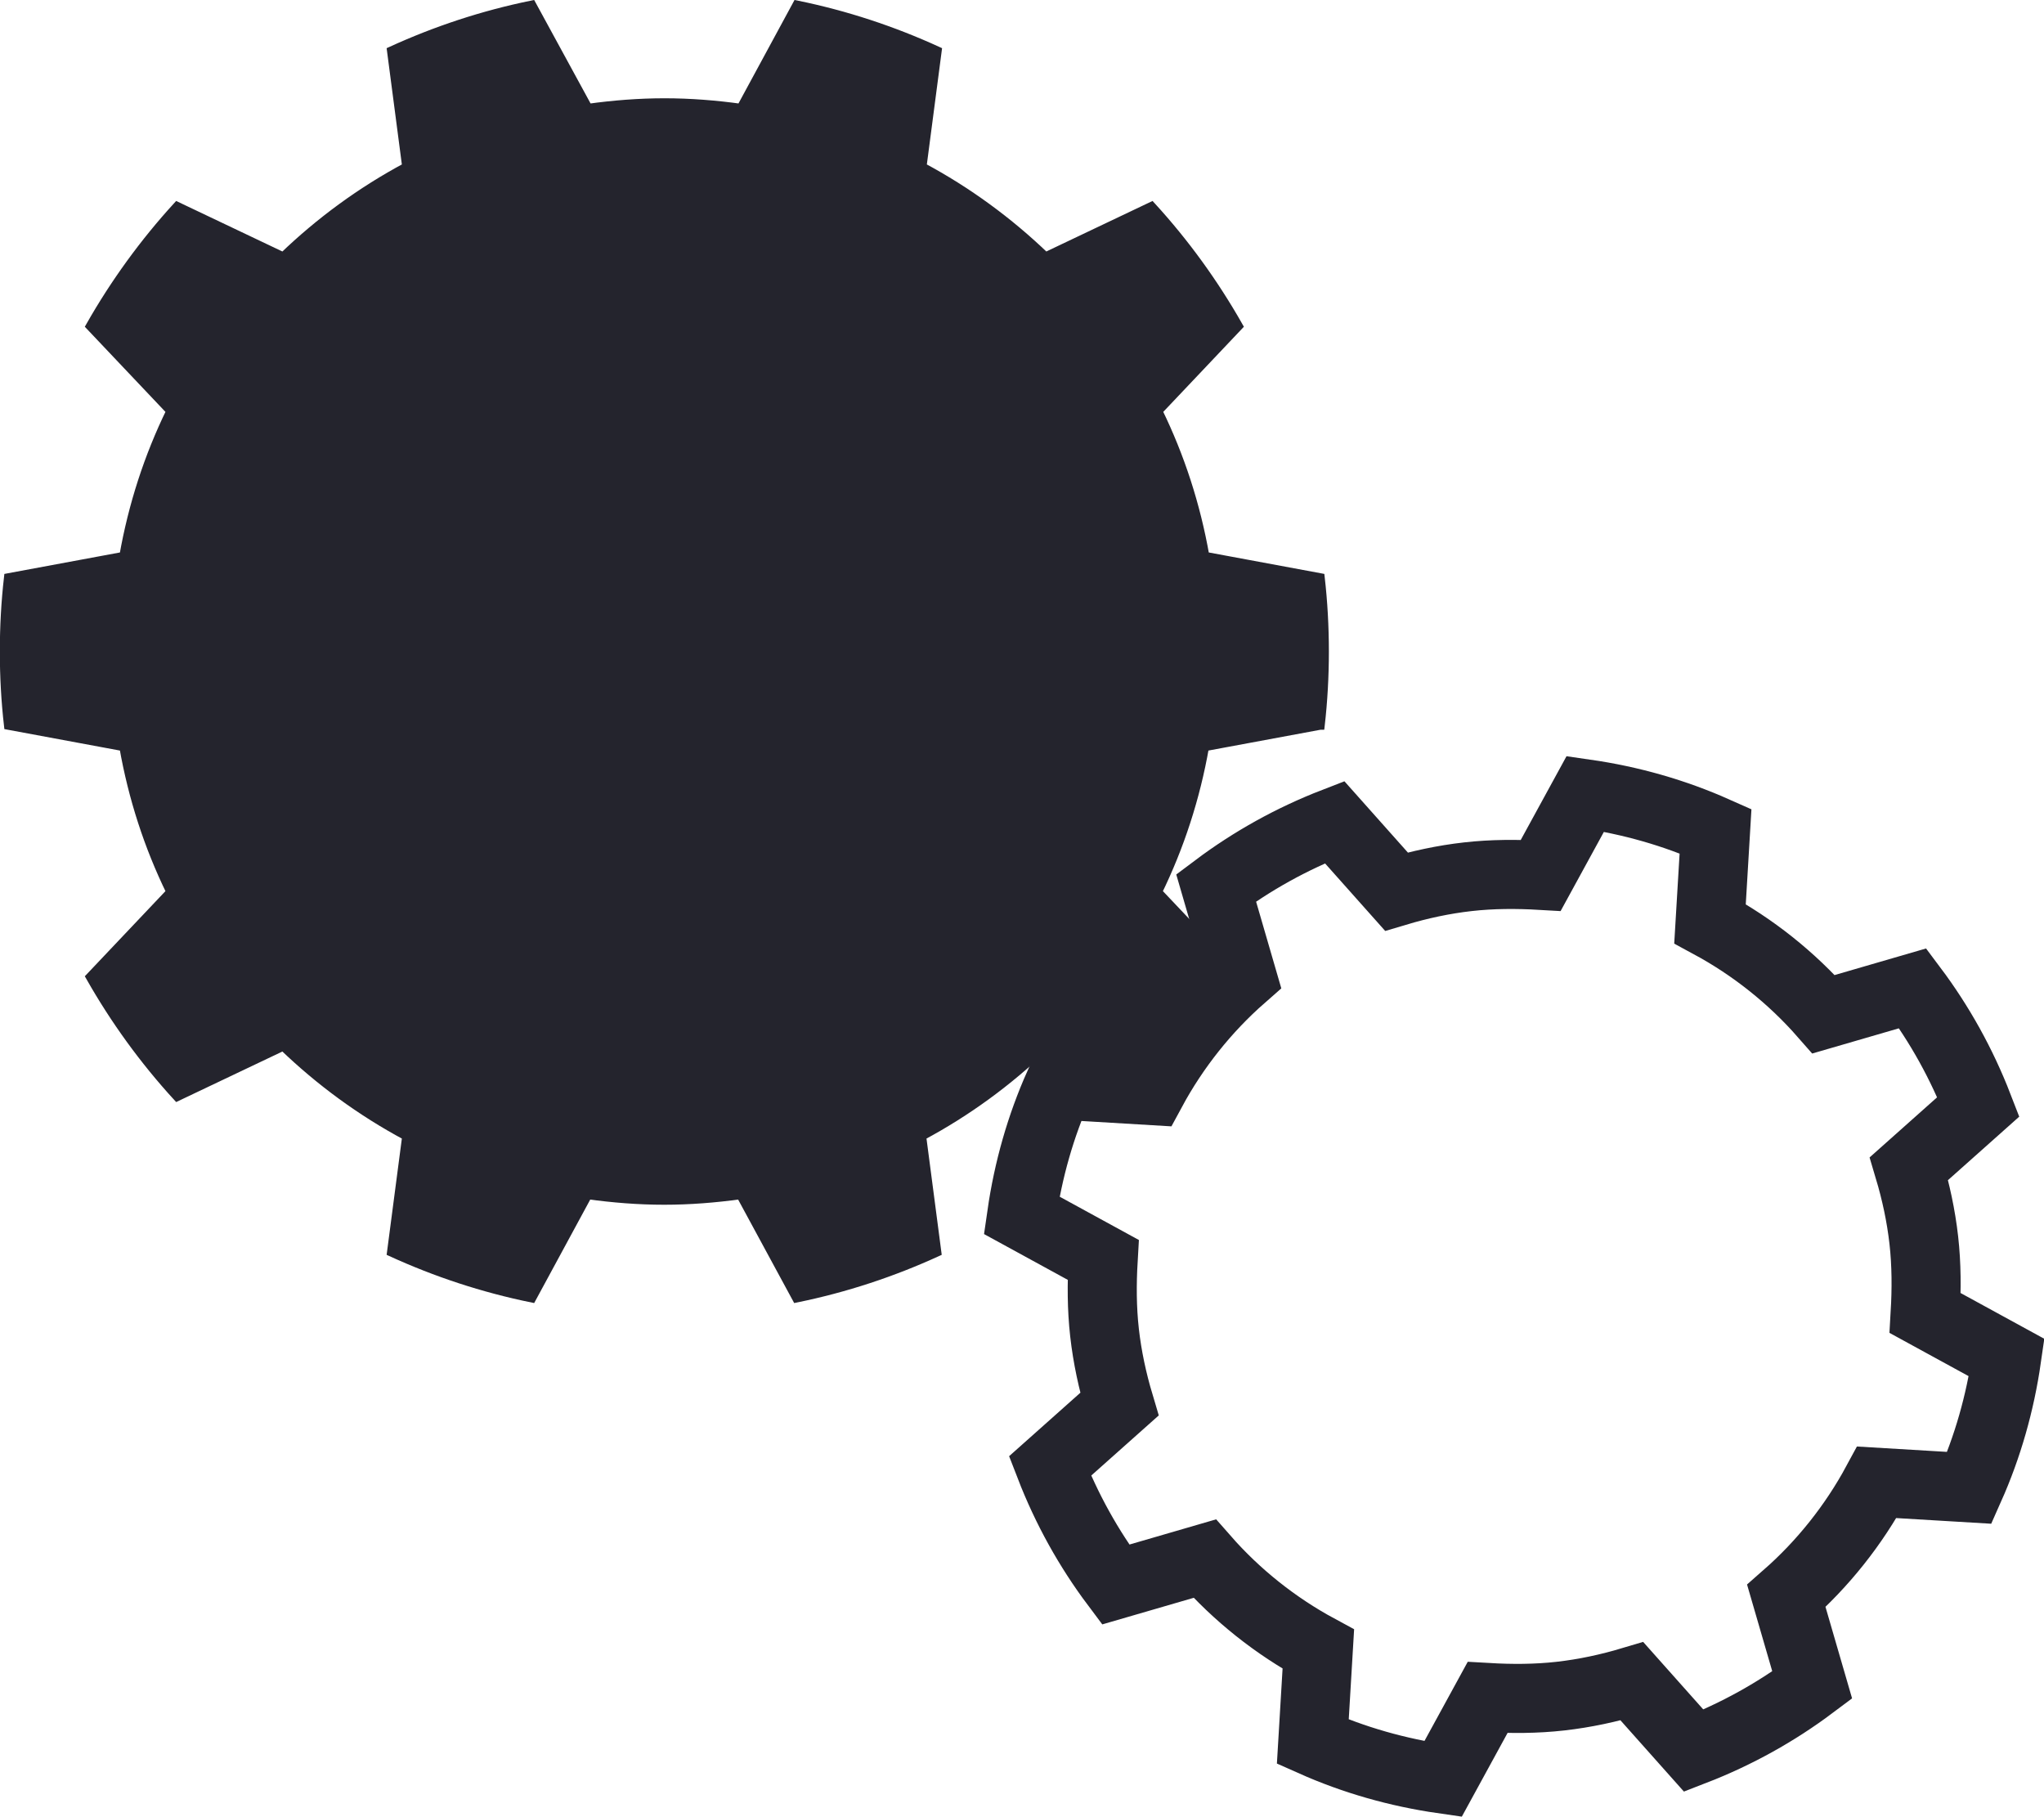
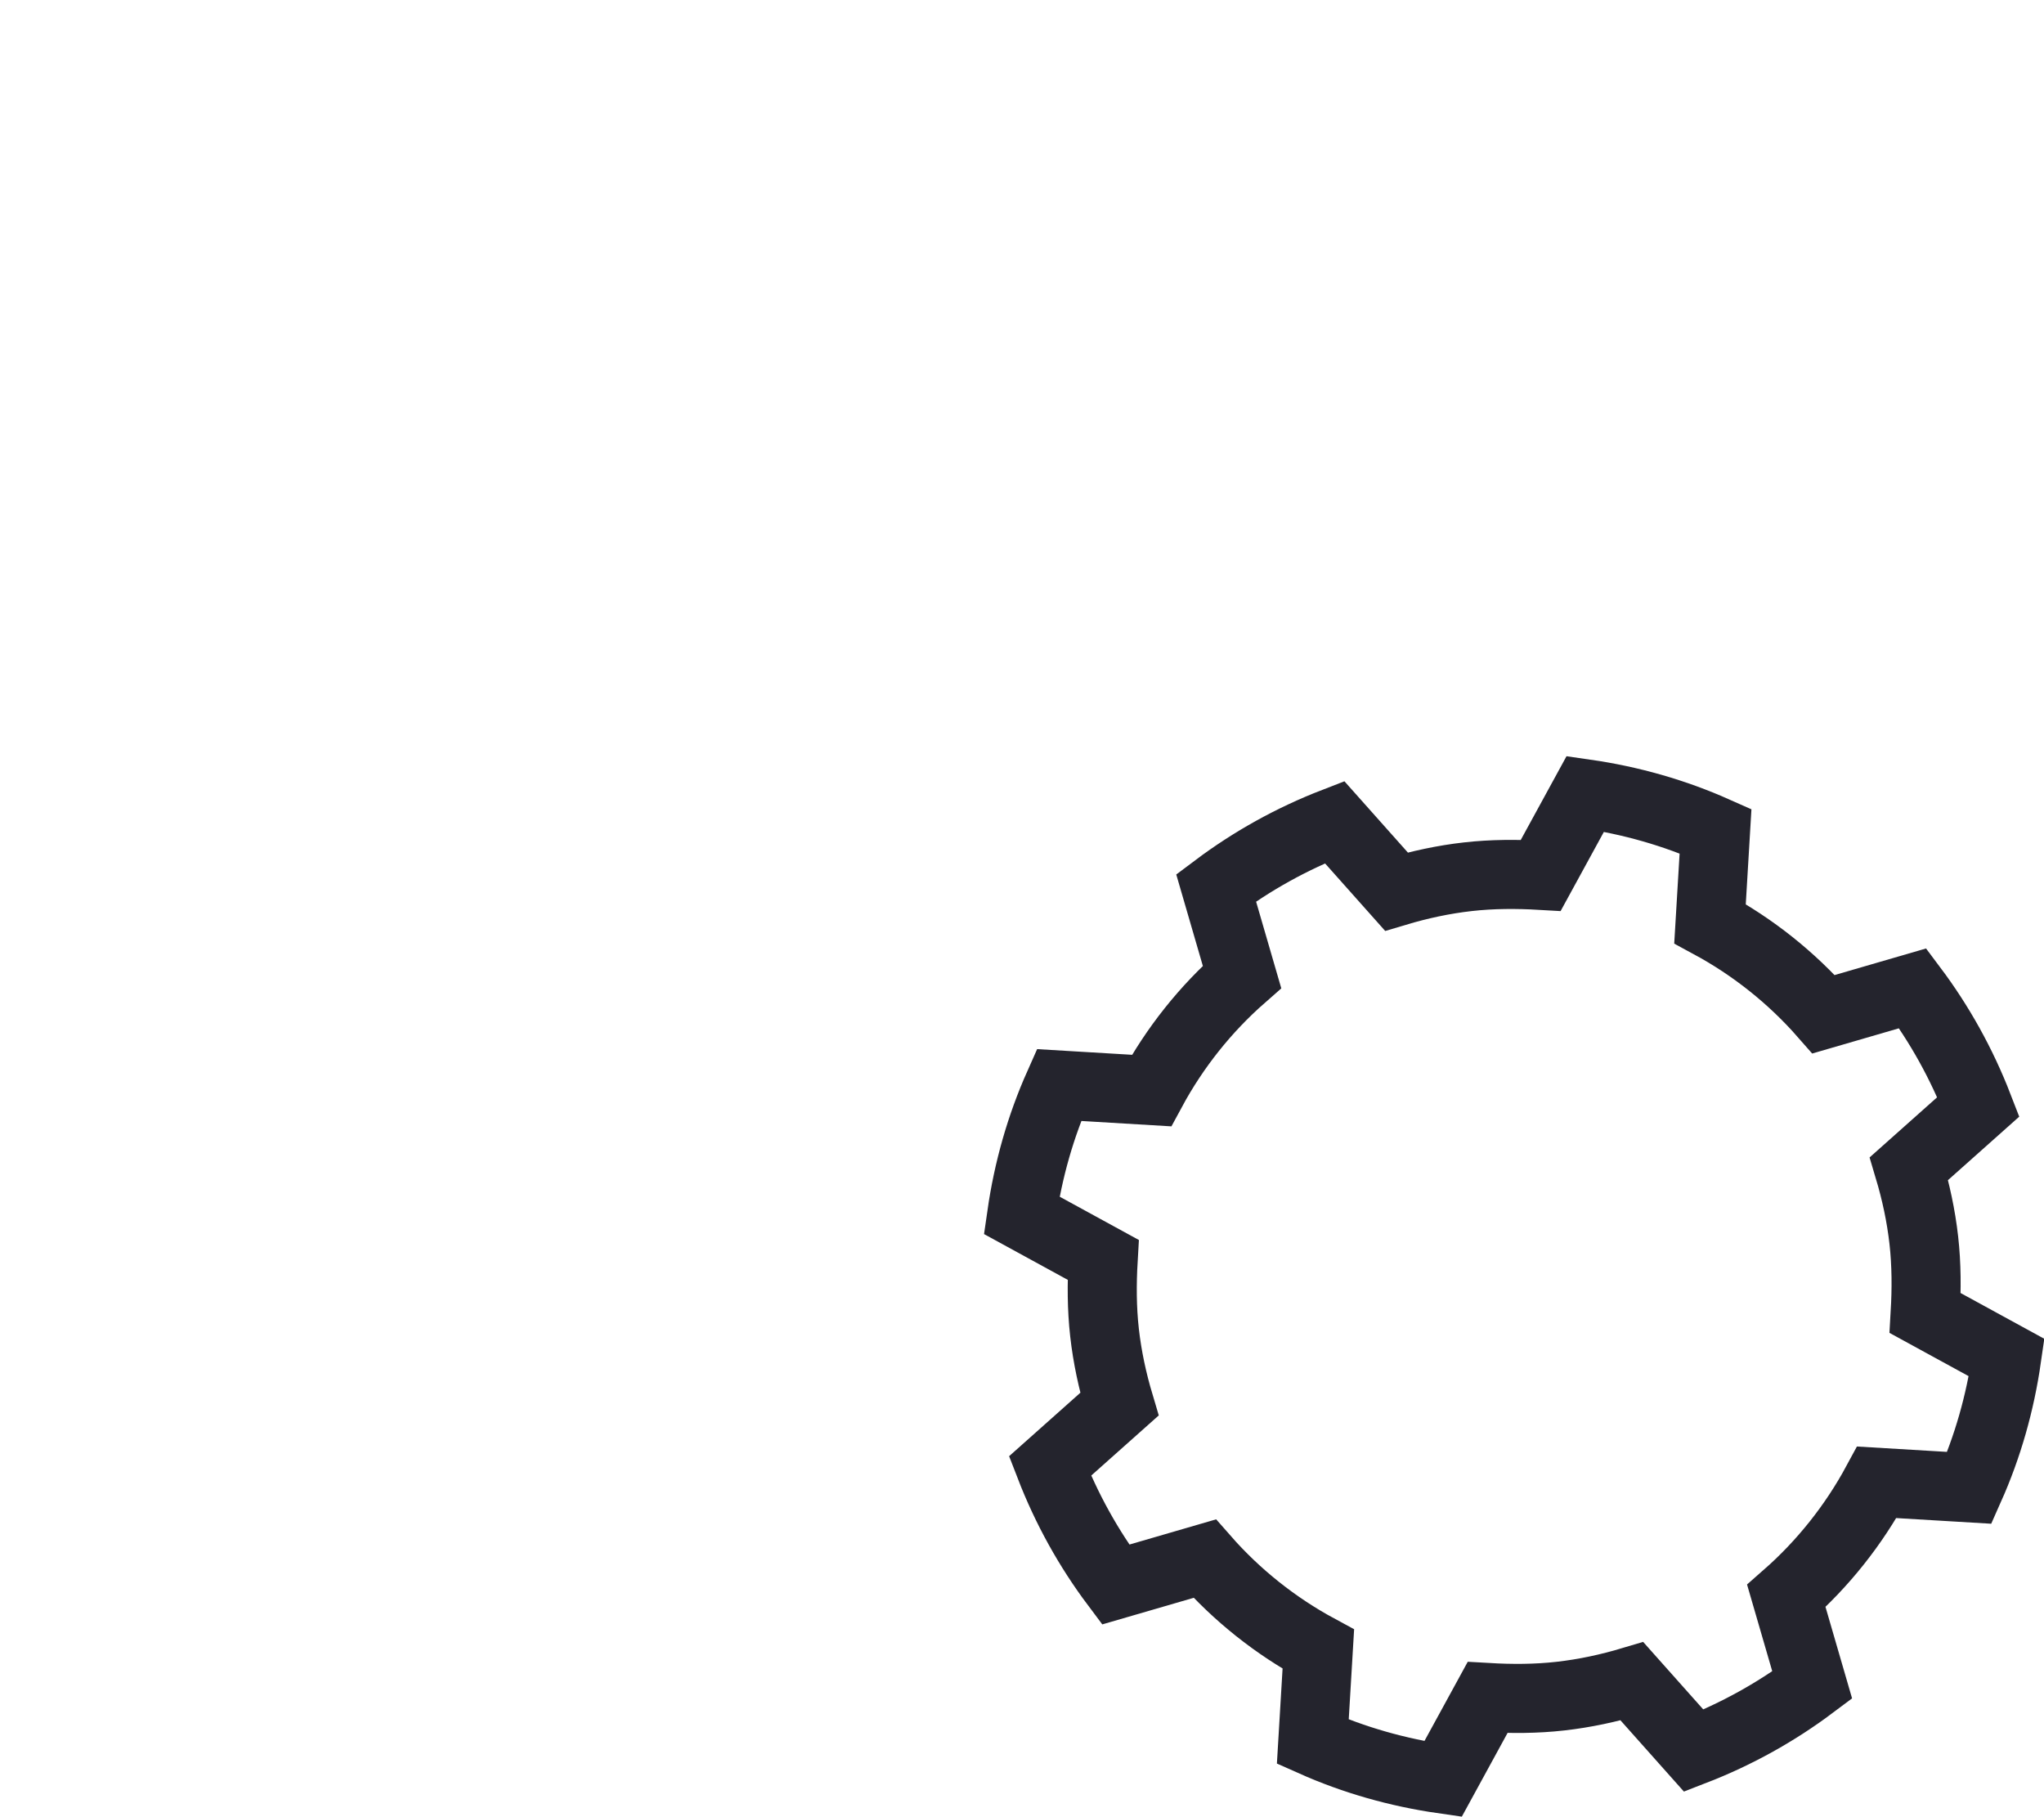
<svg xmlns="http://www.w3.org/2000/svg" id="Ebene_1" data-name="Ebene 1" viewBox="0 0 59.18 52.59">
  <defs>
    <style>      .cls-1 {        fill: #24242d;        stroke-width: .25px;      }      .cls-1, .cls-2 {        stroke: #24242d;        stroke-miterlimit: 10;      }      .cls-2 {        fill: none;        stroke-width: 2px;      }    </style>
  </defs>
-   <path class="cls-1" d="M38.23,21c.08-.7.12-1.42.12-2.14s-.04-1.44-.12-2.14l-3.34-.62c-.26-1.48-.72-2.89-1.36-4.2l2.33-2.46c-.71-1.25-1.55-2.41-2.52-3.47l-3.07,1.46c-1.06-1.02-2.26-1.9-3.57-2.6l.44-3.36c-1.29-.59-2.65-1.04-4.07-1.33l-1.62,2.99c-.72-.1-1.46-.16-2.21-.16s-1.49.06-2.21.16L15.4.14c-1.42.29-2.78.74-4.07,1.33l.44,3.36c-1.31.7-2.51,1.58-3.57,2.6l-3.07-1.46c-.96,1.05-1.81,2.22-2.52,3.47l2.33,2.46c-.64,1.31-1.1,2.72-1.36,4.2l-3.34.62c-.08.7-.12,1.42-.12,2.14s.04,1.44.12,2.14l3.34.62c.26,1.48.72,2.89,1.36,4.2l-2.33,2.46c.71,1.25,1.55,2.41,2.52,3.47l3.07-1.46c1.06,1.02,2.26,1.9,3.57,2.6l-.44,3.36c1.29.59,2.65,1.04,4.07,1.33l1.62-2.99c.72.1,1.46.16,2.21.16s1.49-.06,2.21-.16l1.62,2.99c1.42-.29,2.78-.74,4.07-1.33l-.44-3.36c1.31-.7,2.51-1.58,3.57-2.6l3.07,1.46c.96-1.05,1.81-2.22,2.52-3.47l-2.33-2.46c.64-1.31,1.1-2.72,1.36-4.2,0,0,3.34-.62,3.34-.62Z" />
  <path class="cls-2" d="M55.38,28.61l-2.58.75c-.93-1.06-2.05-1.95-3.29-2.62l.16-2.68c-1.19-.53-2.45-.89-3.77-1.08l-1.29,2.36c-.69-.04-1.4-.04-2.11.04s-1.4.23-2.07.43l-1.79-2.01c-1.24.48-2.39,1.12-3.43,1.9l.75,2.58c-1.06.93-1.95,2.05-2.62,3.29l-2.68-.16c-.53,1.19-.89,2.45-1.08,3.77l2.36,1.29c-.04.69-.04,1.4.04,2.11s.23,1.4.43,2.07l-2.01,1.79c.48,1.24,1.12,2.39,1.9,3.43l2.58-.75c.93,1.06,2.05,1.95,3.29,2.62l-.16,2.68c1.19.53,2.45.89,3.77,1.08l1.29-2.36c.69.04,1.4.04,2.11-.04s1.4-.23,2.07-.43l1.79,2.01c1.24-.48,2.39-1.12,3.43-1.9l-.75-2.58c1.06-.93,1.95-2.05,2.62-3.29l2.68.16c.53-1.19.89-2.45,1.08-3.77l-2.36-1.29c.04-.69.04-1.4-.04-2.11s-.23-1.4-.43-2.07l2.01-1.79c-.48-1.24-1.12-2.39-1.9-3.43Z" />
</svg>